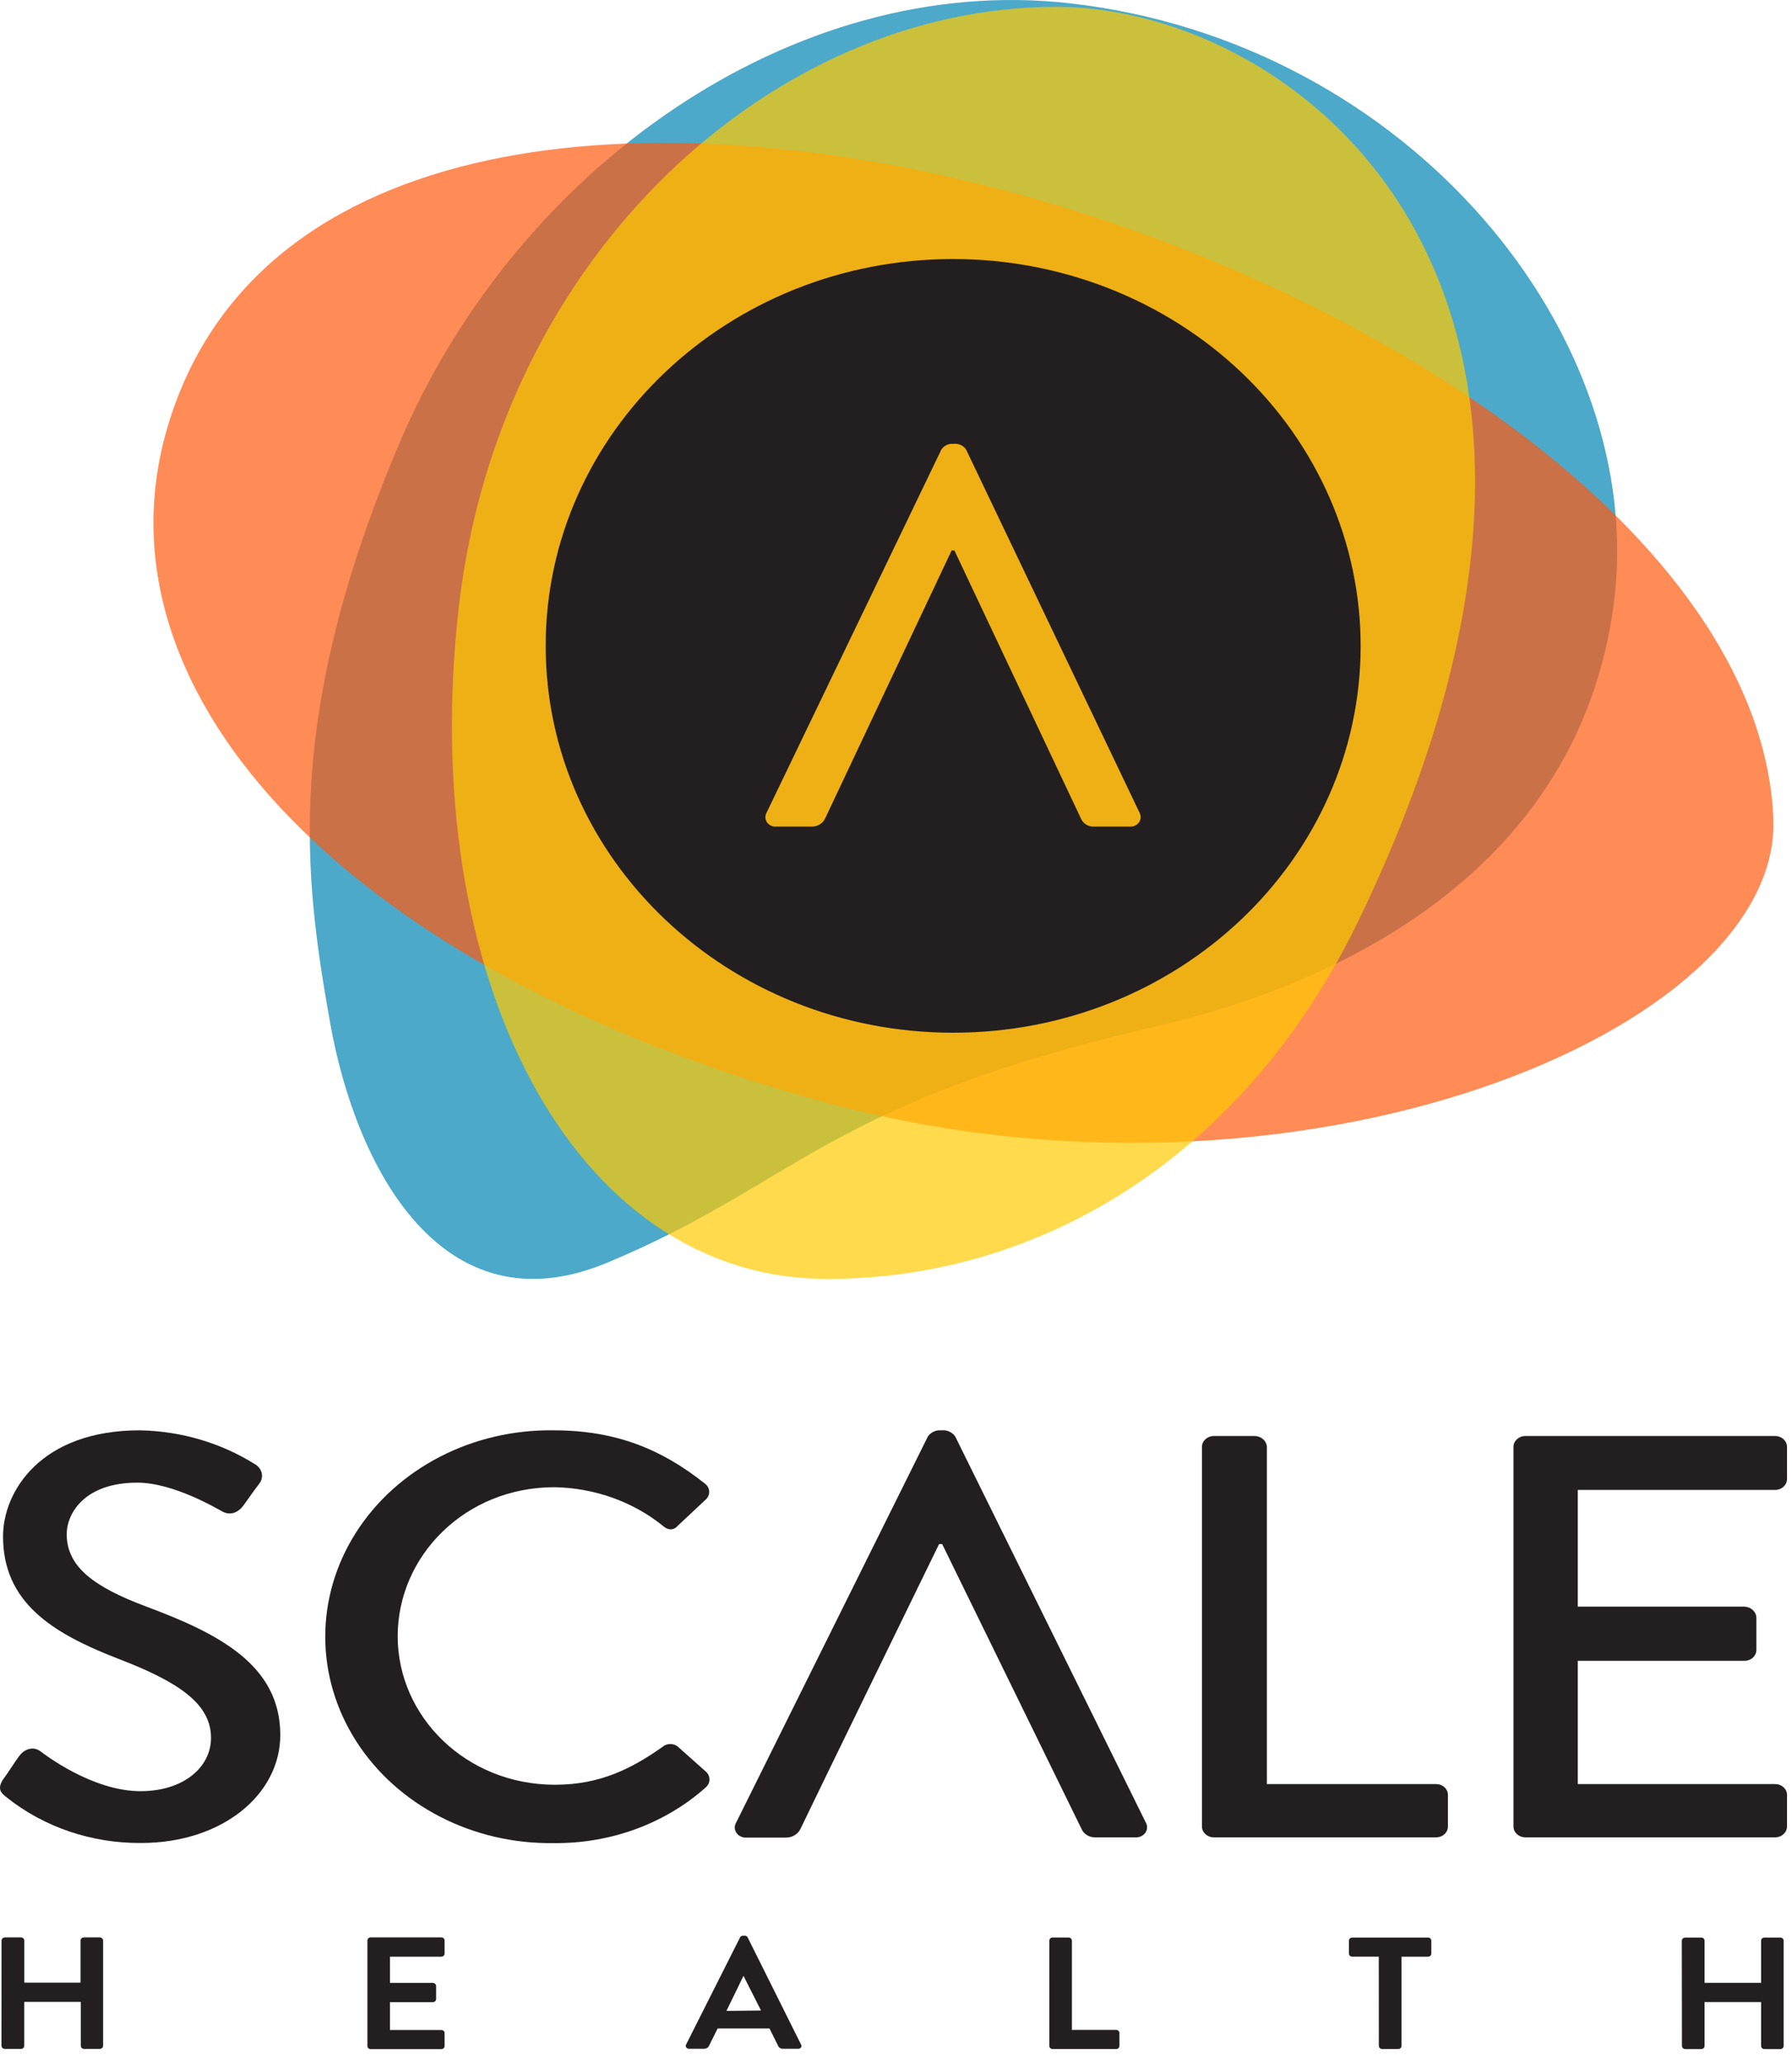
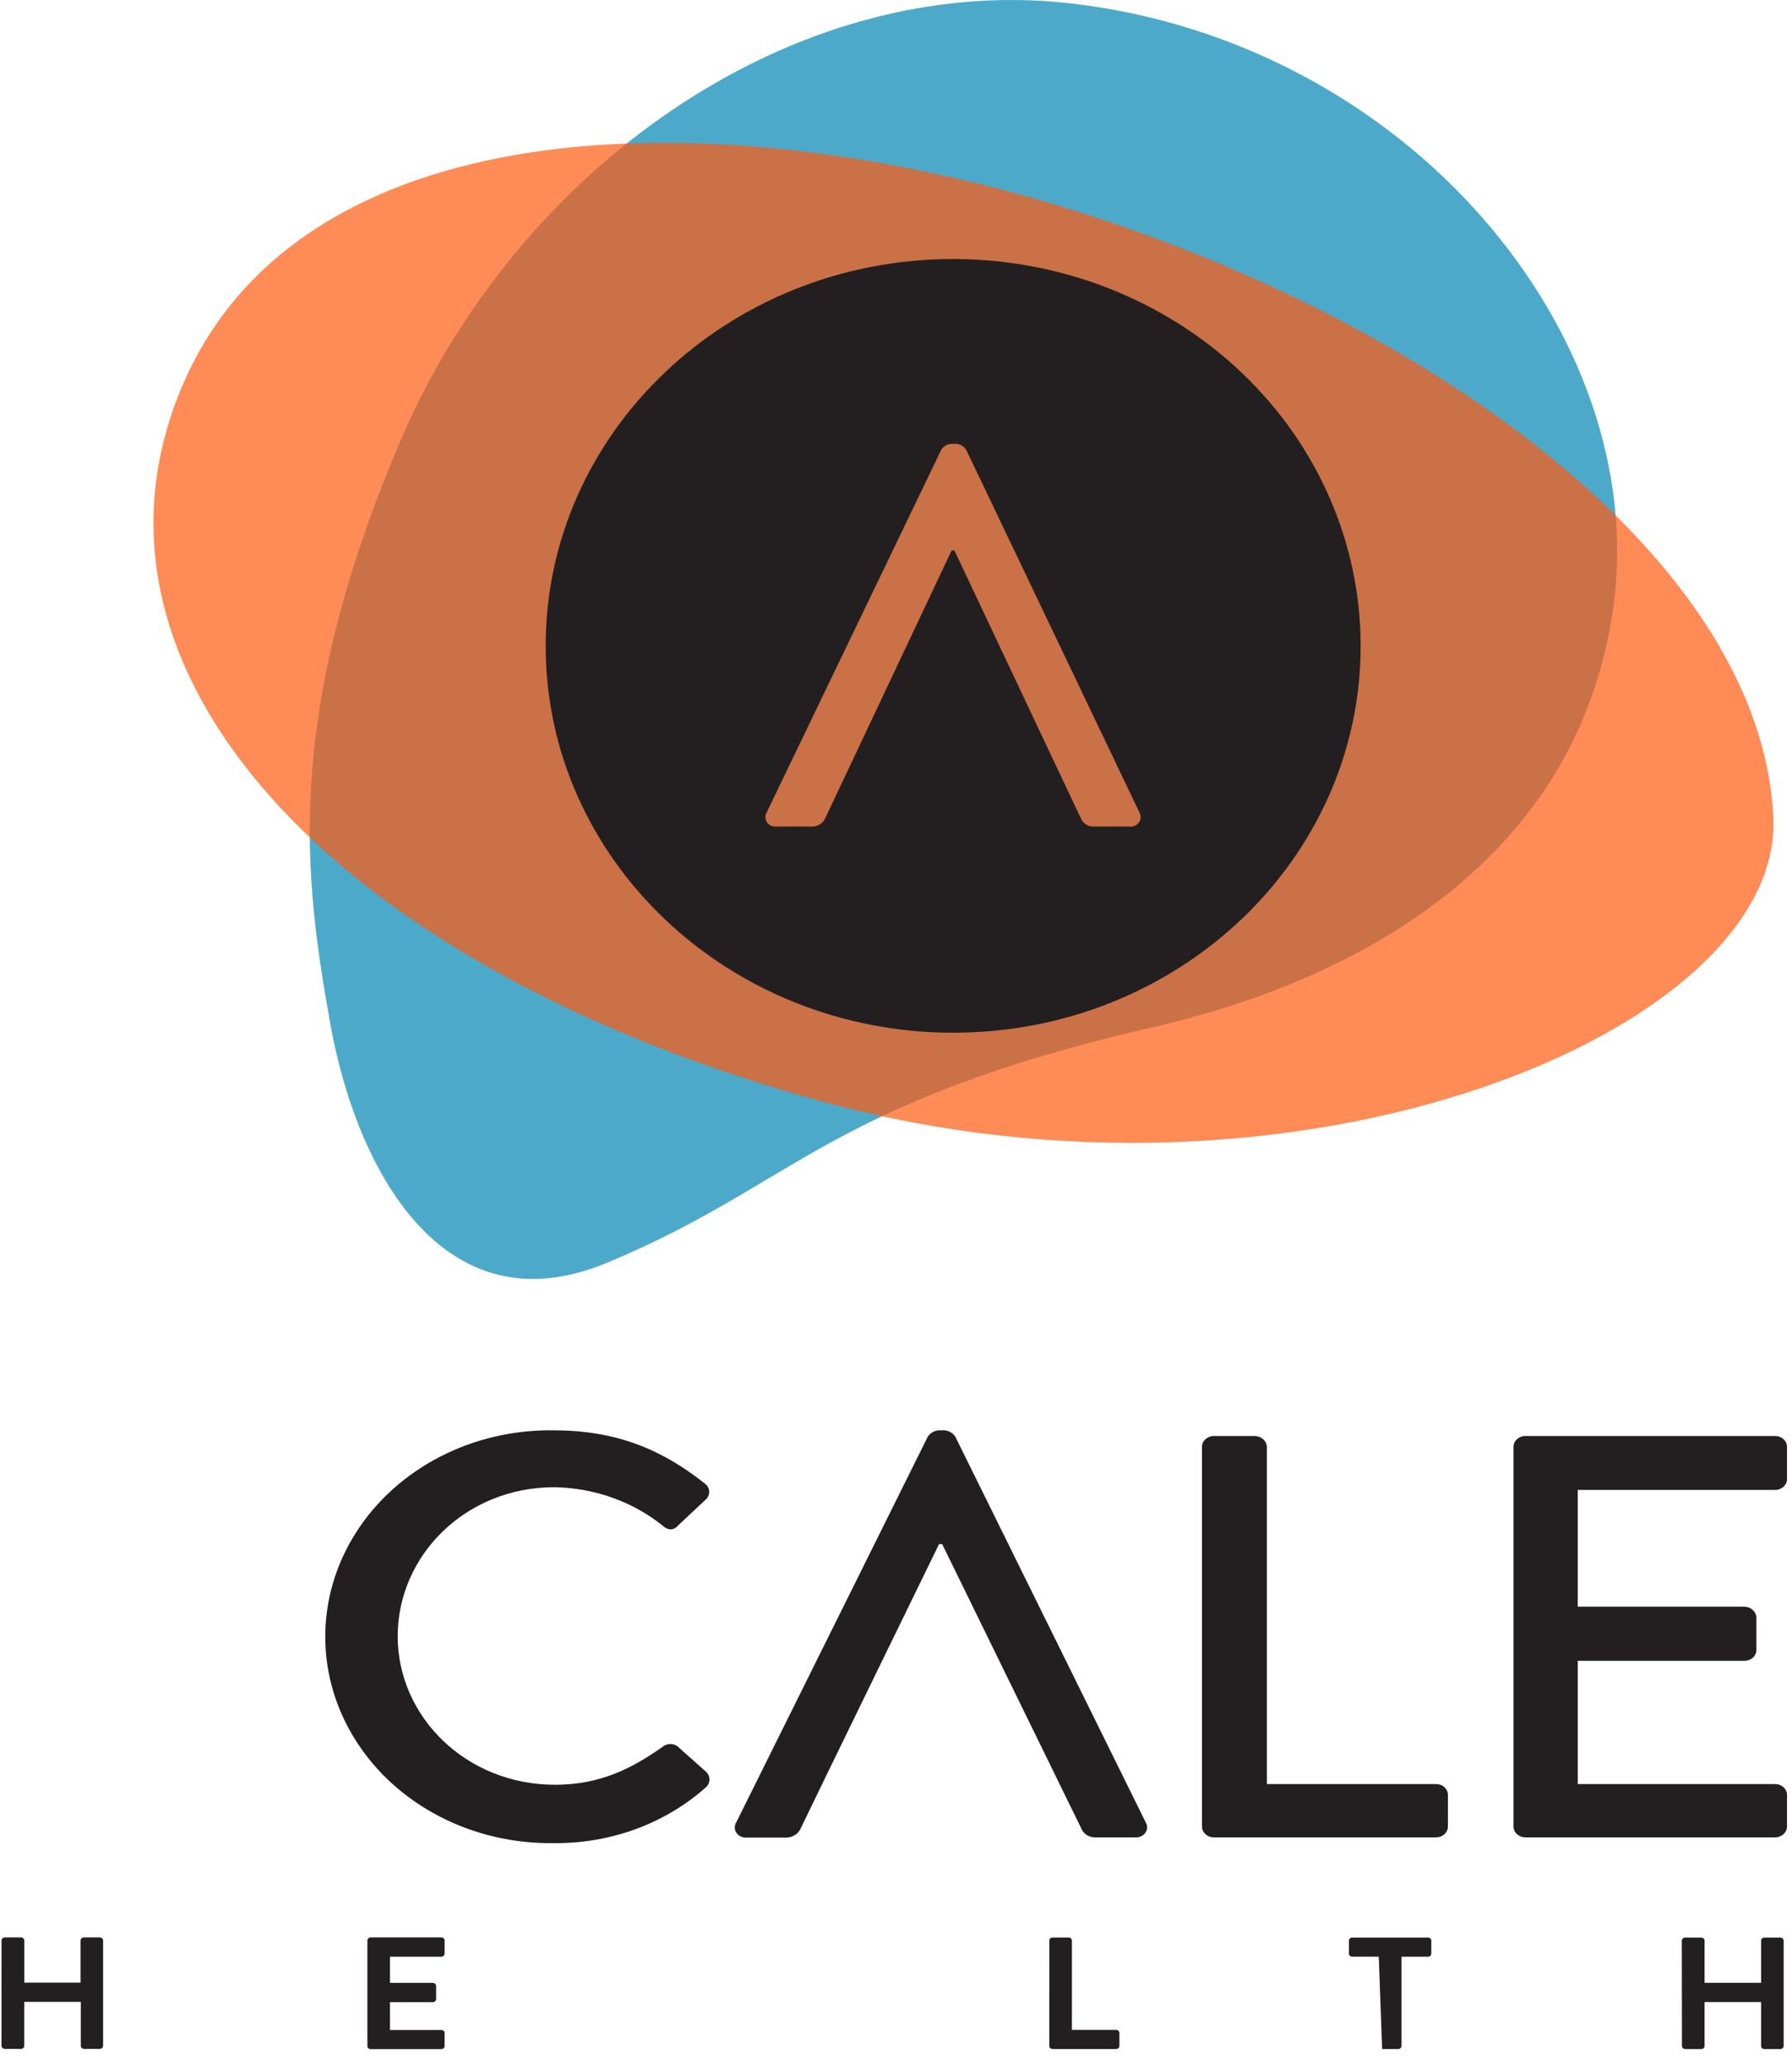
<svg xmlns="http://www.w3.org/2000/svg" width="152" height="175" viewBox="0 0 152 175" fill="none">
  <path opacity="0.7" fill-rule="evenodd" clip-rule="evenodd" d="M33.89 37.548C43.773 14.277 67.288 -2.399 90.786 0.283C119.507 3.562 139.912 28.48 136.871 51.27C134.089 72.111 116.434 82.784 97.89 87.057C70.038 93.475 67.528 100.403 51.449 107.071C37.54 112.839 30.2 99.089 27.999 86.704C25.803 74.349 24.007 60.819 33.89 37.548Z" fill="#0085B2" />
  <path opacity="0.7" fill-rule="evenodd" clip-rule="evenodd" d="M150.417 69.283C151.273 87.366 110.103 104.469 69.691 93.373C30.464 82.605 7.524 59.378 14.152 36.405C28.893 -14.689 148.264 23.808 150.417 69.283Z" fill="#FF5B10" />
-   <path opacity="0.7" fill-rule="evenodd" clip-rule="evenodd" d="M70.184 108.426C48.389 108.424 35.31 82.534 38.93 51.35C42.382 21.608 65.586 0.577 89.594 0.577C109.864 0.577 141.223 24.031 115.304 77.9C105.647 97.969 88.357 108.429 70.184 108.426Z" fill="#FFCB00" />
-   <path d="M0.257 150.859C0.736 150.228 1.161 149.5 1.634 148.868C2.107 148.236 2.854 148.038 3.437 148.477C3.757 148.723 7.836 151.853 11.914 151.853C15.592 151.853 17.899 149.808 17.899 147.33C17.899 144.436 15.14 142.57 9.901 140.578C4.498 138.466 0.257 135.891 0.257 130.254C0.257 126.459 3.437 121.26 11.861 121.26C15.364 121.325 18.77 122.331 21.657 124.154C21.946 124.328 22.144 124.603 22.204 124.915C22.265 125.227 22.183 125.548 21.977 125.803C21.546 126.362 21.073 127.047 20.653 127.626C20.233 128.205 19.539 128.552 18.798 128.108C18.425 127.915 14.72 125.697 11.646 125.697C7.2 125.697 5.66 128.272 5.66 130.071C5.66 132.844 7.993 134.546 12.387 136.195C18.535 138.481 23.775 141.152 23.775 147.084C23.775 152.137 18.851 156.246 11.966 156.246C7.785 156.277 3.735 154.905 0.578 152.388C0.1 152.026 -0.268 151.684 0.257 150.859Z" fill="#231F20" />
  <path d="M46.971 121.261C52.321 121.261 56.189 122.915 59.794 125.779C60.014 125.945 60.145 126.189 60.155 126.45C60.165 126.711 60.053 126.964 59.847 127.144L57.513 129.328C57.145 129.767 56.667 129.767 56.189 129.328C53.646 127.292 50.403 126.143 47.029 126.083C39.451 126.083 33.733 131.913 33.733 138.717C33.733 145.521 39.514 151.308 47.082 151.308C50.944 151.308 53.645 149.895 56.189 148.101C56.539 147.796 57.081 147.773 57.461 148.048L59.91 150.228C60.288 150.604 60.265 151.19 59.857 151.539C56.412 154.609 51.784 156.304 46.982 156.256C40.094 156.362 33.678 153.052 30.2 147.596C26.72 142.14 26.718 135.386 30.194 129.929C33.67 124.471 40.083 121.157 46.971 121.261Z" fill="#231F20" />
  <path d="M79.916 130.905H79.653C79.653 130.905 68.954 152.822 67.892 155.06C67.678 155.502 67.201 155.787 66.673 155.788H63.336C62.994 155.813 62.665 155.665 62.477 155.401C62.29 155.138 62.274 154.801 62.437 154.524L78.697 121.796C78.893 121.499 79.226 121.302 79.601 121.26H80.126C80.501 121.302 80.835 121.499 81.03 121.796L97.185 154.505C97.349 154.783 97.333 155.121 97.144 155.384C96.955 155.648 96.624 155.796 96.281 155.769H92.944C92.41 155.794 91.919 155.5 91.73 155.04L79.916 130.905Z" fill="#231F20" />
  <path d="M101.951 122.669C101.951 122.159 102.4 121.745 102.955 121.743H106.45C106.996 121.762 107.435 122.163 107.459 122.664V151.25H121.811C122.078 151.249 122.334 151.345 122.522 151.518C122.711 151.691 122.816 151.926 122.815 152.171V154.843C122.816 155.088 122.711 155.323 122.523 155.497C122.334 155.671 122.078 155.768 121.811 155.768H102.955C102.4 155.766 101.951 155.352 101.951 154.843V122.669Z" fill="#231F20" />
  <path d="M128.375 122.669C128.375 122.157 128.826 121.743 129.384 121.743H150.568C151.123 121.743 151.574 122.154 151.577 122.664V125.393C151.574 125.903 151.123 126.314 150.568 126.314H133.83V136.209H147.971C148.535 136.23 148.981 136.656 148.98 137.174V139.874C148.98 140.12 148.874 140.355 148.685 140.529C148.496 140.703 148.239 140.8 147.971 140.8H133.83V151.25H150.568C150.835 151.249 151.091 151.345 151.281 151.518C151.47 151.691 151.577 151.926 151.577 152.171V154.843C151.577 155.354 151.125 155.768 150.568 155.768H129.384C128.826 155.768 128.375 155.354 128.375 154.843L128.375 122.669Z" fill="#231F20" />
  <path d="M0.131 164.506C0.137 164.367 0.258 164.256 0.41 164.251H1.776C1.931 164.251 2.057 164.365 2.06 164.506V168.085H6.832V164.506C6.835 164.365 6.961 164.251 7.116 164.251H8.466C8.618 164.256 8.739 164.367 8.745 164.506V173.447C8.739 173.586 8.618 173.697 8.466 173.702H7.131C6.978 173.702 6.853 173.588 6.853 173.447V169.719H2.055V173.447C2.055 173.588 1.93 173.702 1.776 173.702H0.41C0.257 173.698 0.134 173.587 0.126 173.447L0.131 164.506Z" fill="#231F20" />
  <path d="M31.163 164.511C31.163 164.369 31.287 164.253 31.442 164.251H37.433C37.507 164.251 37.578 164.278 37.63 164.326C37.682 164.374 37.712 164.439 37.712 164.506V165.625C37.712 165.767 37.588 165.883 37.433 165.886H33.076V168.104H36.708C36.86 168.109 36.983 168.22 36.992 168.359V169.483C36.992 169.552 36.962 169.618 36.908 169.667C36.855 169.716 36.783 169.743 36.708 169.743H33.076V172.101H37.433C37.587 172.101 37.712 172.216 37.712 172.357V173.461C37.712 173.605 37.584 173.722 37.428 173.722H31.442C31.368 173.722 31.297 173.695 31.245 173.647C31.193 173.599 31.163 173.534 31.163 173.466V164.511Z" fill="#231F20" />
-   <path fill-rule="evenodd" clip-rule="evenodd" d="M62.769 164.256L58.191 173.341C58.15 173.418 58.156 173.509 58.208 173.581C58.26 173.653 58.35 173.693 58.443 173.688H59.726C59.916 173.69 60.087 173.582 60.151 173.418L60.871 171.971H65.27L65.99 173.418C66.048 173.589 66.226 173.701 66.421 173.688H67.698C67.793 173.697 67.885 173.657 67.938 173.584C67.99 173.511 67.995 173.418 67.95 173.341L63.42 164.256C63.38 164.161 63.278 164.101 63.168 164.106H63.021C62.912 164.105 62.812 164.164 62.769 164.256ZM63.063 167.511L64.55 170.447L61.618 170.481L63.063 167.511Z" fill="#231F20" />
  <path d="M89.008 164.516C89.008 164.375 89.132 164.26 89.286 164.26H90.642C90.794 164.265 90.915 164.377 90.921 164.516V172.092H94.673C94.827 172.092 94.951 172.206 94.951 172.347V173.457C94.951 173.598 94.827 173.712 94.673 173.712H89.286C89.132 173.712 89.005 173.598 89.003 173.457L89.008 164.516Z" fill="#231F20" />
-   <path d="M116.95 165.881H114.695C114.542 165.881 114.417 165.766 114.417 165.625V164.521C114.417 164.38 114.542 164.265 114.695 164.265H121.128C121.282 164.265 121.406 164.38 121.406 164.521V165.625C121.406 165.767 121.282 165.883 121.128 165.886H118.879V173.456C118.876 173.597 118.753 173.709 118.6 173.712H117.234C117.082 173.707 116.961 173.596 116.955 173.456L116.95 165.881Z" fill="#231F20" />
+   <path d="M116.95 165.881H114.695C114.542 165.881 114.417 165.766 114.417 165.625V164.521C114.417 164.38 114.542 164.265 114.695 164.265H121.128C121.282 164.265 121.406 164.38 121.406 164.521V165.625C121.406 165.767 121.282 165.883 121.128 165.886H118.879V173.456C118.876 173.597 118.753 173.709 118.6 173.712H117.234L116.95 165.881Z" fill="#231F20" />
  <path d="M142.653 164.521C142.661 164.381 142.784 164.27 142.937 164.265H144.303C144.457 164.265 144.582 164.38 144.582 164.521V168.099H149.38V164.521C149.38 164.38 149.505 164.265 149.658 164.265H151.014C151.166 164.27 151.287 164.382 151.293 164.521V173.461C151.287 173.6 151.166 173.712 151.014 173.717H149.658C149.505 173.717 149.38 173.602 149.38 173.461V169.734H144.582V173.461C144.582 173.602 144.457 173.717 144.303 173.717H142.942C142.791 173.712 142.669 173.6 142.664 173.461L142.653 164.521Z" fill="#231F20" />
  <path d="M80.85 21.96C90.016 21.96 98.807 25.415 105.289 31.565C111.771 37.716 115.412 46.058 115.412 54.756C115.412 72.868 99.938 87.551 80.85 87.552C61.761 87.552 46.286 72.868 46.286 54.756C46.286 36.643 61.761 21.96 80.85 21.96ZM80.653 37.627C80.315 37.666 80.014 37.852 79.839 38.13L65.032 68.878C64.874 69.139 64.884 69.462 65.057 69.715C65.23 69.967 65.537 70.107 65.853 70.076H68.882C69.359 70.075 69.792 69.807 69.986 69.393C70.982 67.294 80.691 46.726 80.717 46.671H80.956L91.687 69.393C91.863 69.824 92.311 70.099 92.797 70.076H95.833C96.144 70.1 96.443 69.961 96.614 69.714C96.785 69.467 96.8 69.15 96.653 68.889L81.954 38.13C81.779 37.852 81.478 37.666 81.14 37.627H80.653Z" fill="#231F20" />
</svg>